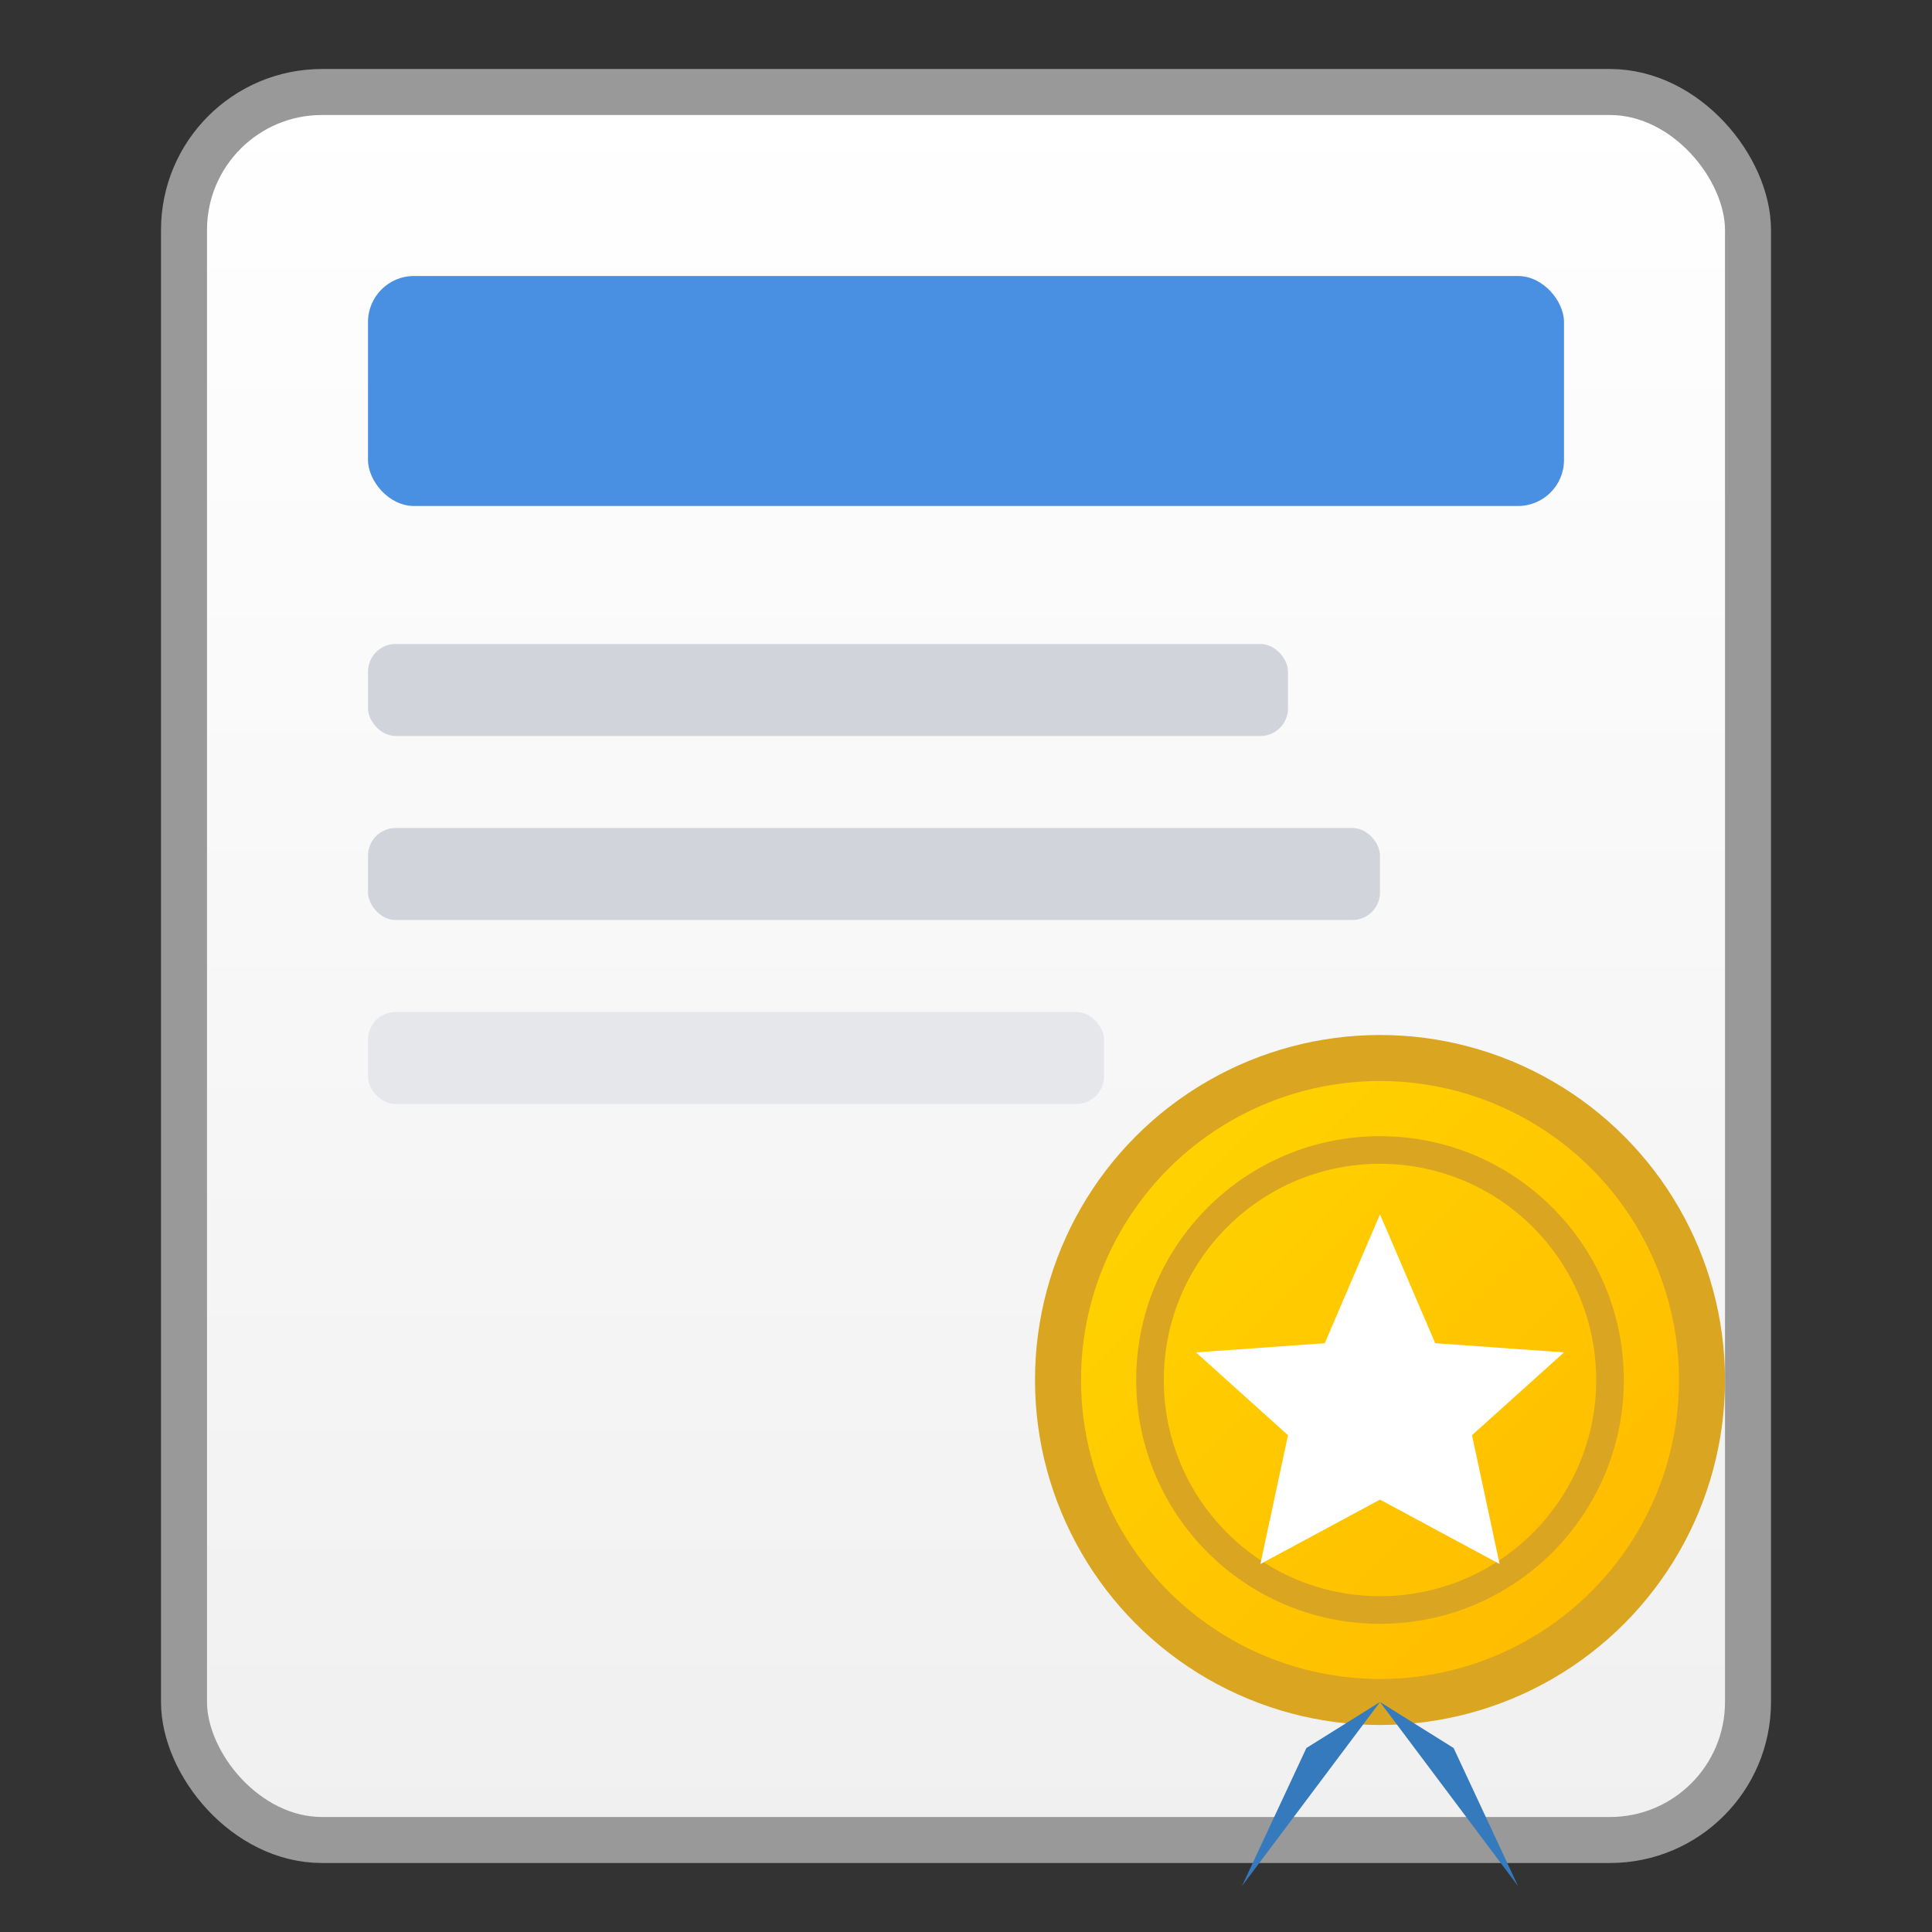
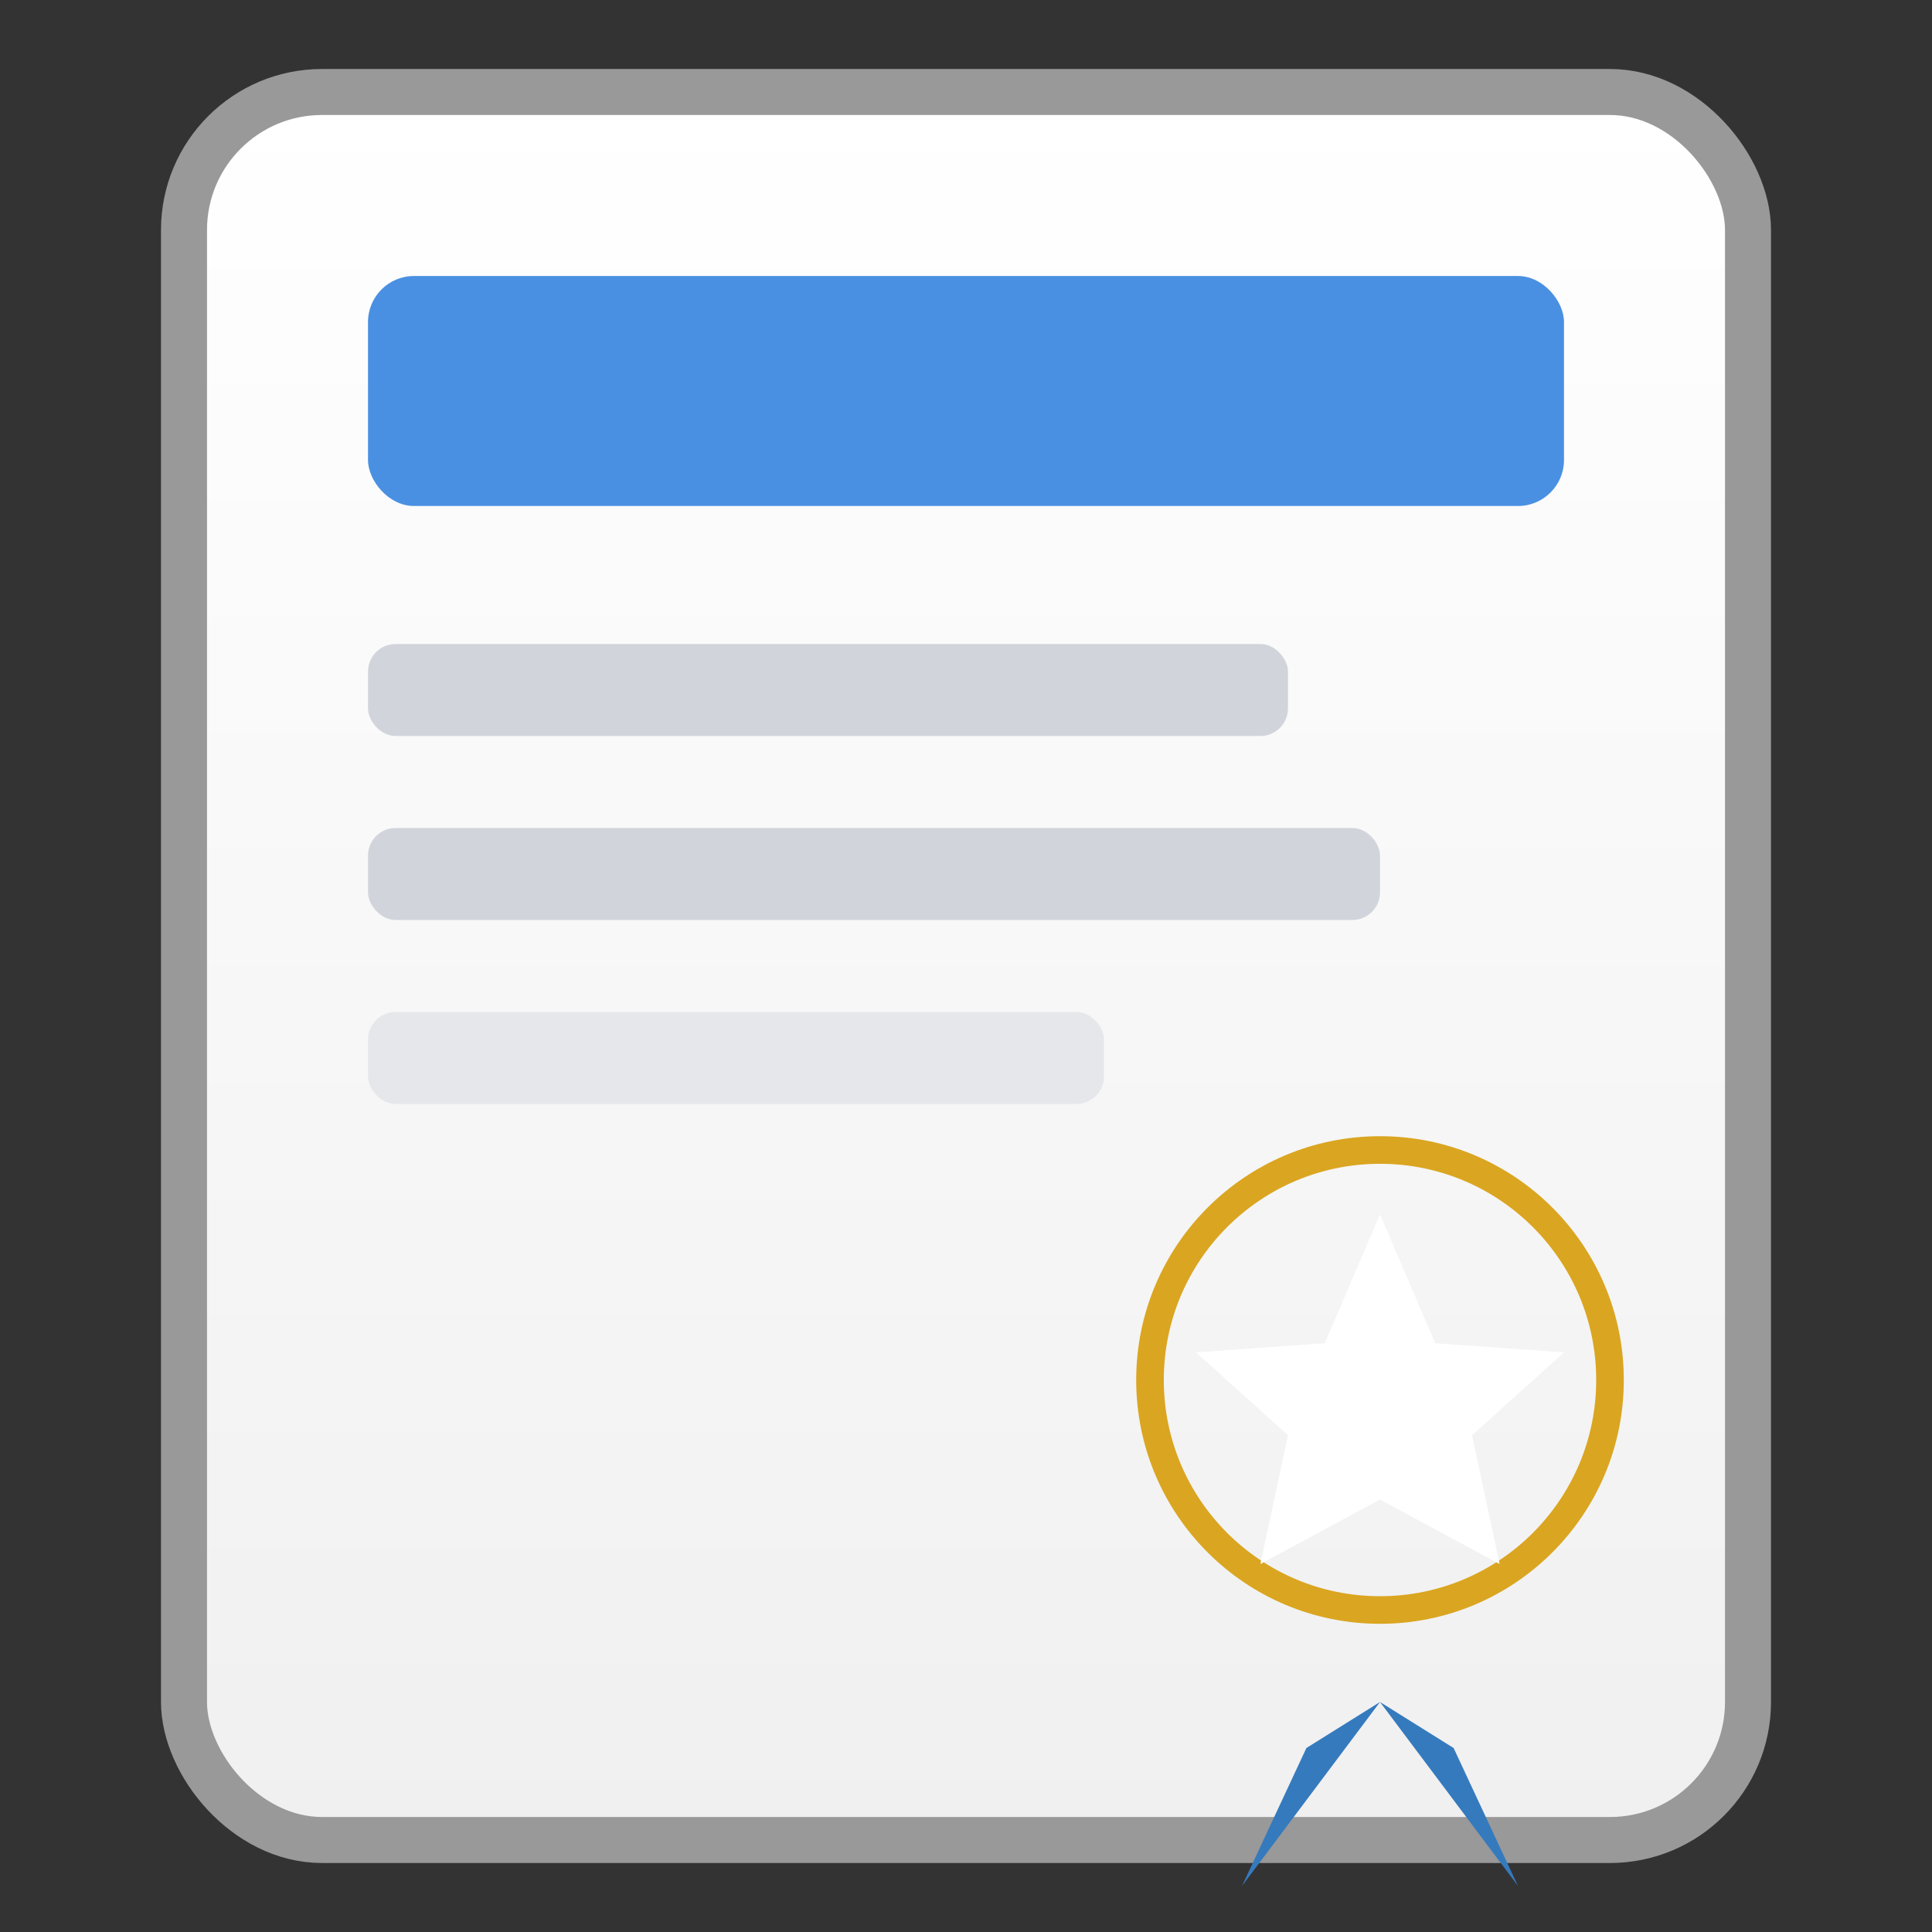
<svg xmlns="http://www.w3.org/2000/svg" viewBox="0 0 21 21">
  <rect x="0" y="0" width="21" height="21" fill="#333333" stroke="none" />
  <defs>
    <linearGradient id="paperGrad" x1="0%" y1="0%" x2="0%" y2="100%">
      <stop offset="0%" style="stop-color:#ffffff;stop-opacity:1" />
      <stop offset="100%" style="stop-color:#f0f0f0;stop-opacity:1" />
    </linearGradient>
    <linearGradient id="sealGrad" x1="0%" y1="0%" x2="100%" y2="100%">
      <stop offset="0%" style="stop-color:#ffd700;stop-opacity:1" />
      <stop offset="100%" style="stop-color:#ffb700;stop-opacity:1" />
    </linearGradient>
  </defs>
  <rect x="2" y="1" width="17" height="19" rx="1.5" fill="url(#paperGrad)" stroke="#999" stroke-width="0.5" />
  <rect x="4" y="3" width="13" height="2.5" rx="0.5" fill="#4a90e2" />
  <rect x="4" y="7" width="10" height="1" rx="0.3" fill="#d1d5db" />
  <rect x="4" y="9" width="11" height="1" rx="0.3" fill="#d1d5db" />
  <rect x="4" y="11" width="8" height="1" rx="0.3" fill="#e5e7eb" />
-   <circle cx="15" cy="15" r="3.5" fill="url(#sealGrad)" stroke="#daa520" stroke-width="0.5" />
  <circle cx="15" cy="15" r="2.5" fill="none" stroke="#daa520" stroke-width="0.3" />
  <path d="M 15 13.2 L 15.6 14.6 L 17 14.7 L 16 15.6 L 16.3 17 L 15 16.3 L 13.7 17 L 14 15.6 L 13 14.7 L 14.4 14.6 Z" fill="#fff" stroke="none" />
  <path d="M 15 18.5 L 13.5 20.5 L 14.2 19 Z" fill="#357abd" />
-   <path d="M 15 18.5 L 16.5 20.5 L 15.8 19 Z" fill="#357abd" />
+   <path d="M 15 18.5 L 16.5 20.5 L 15.8 19 " fill="#357abd" />
</svg>